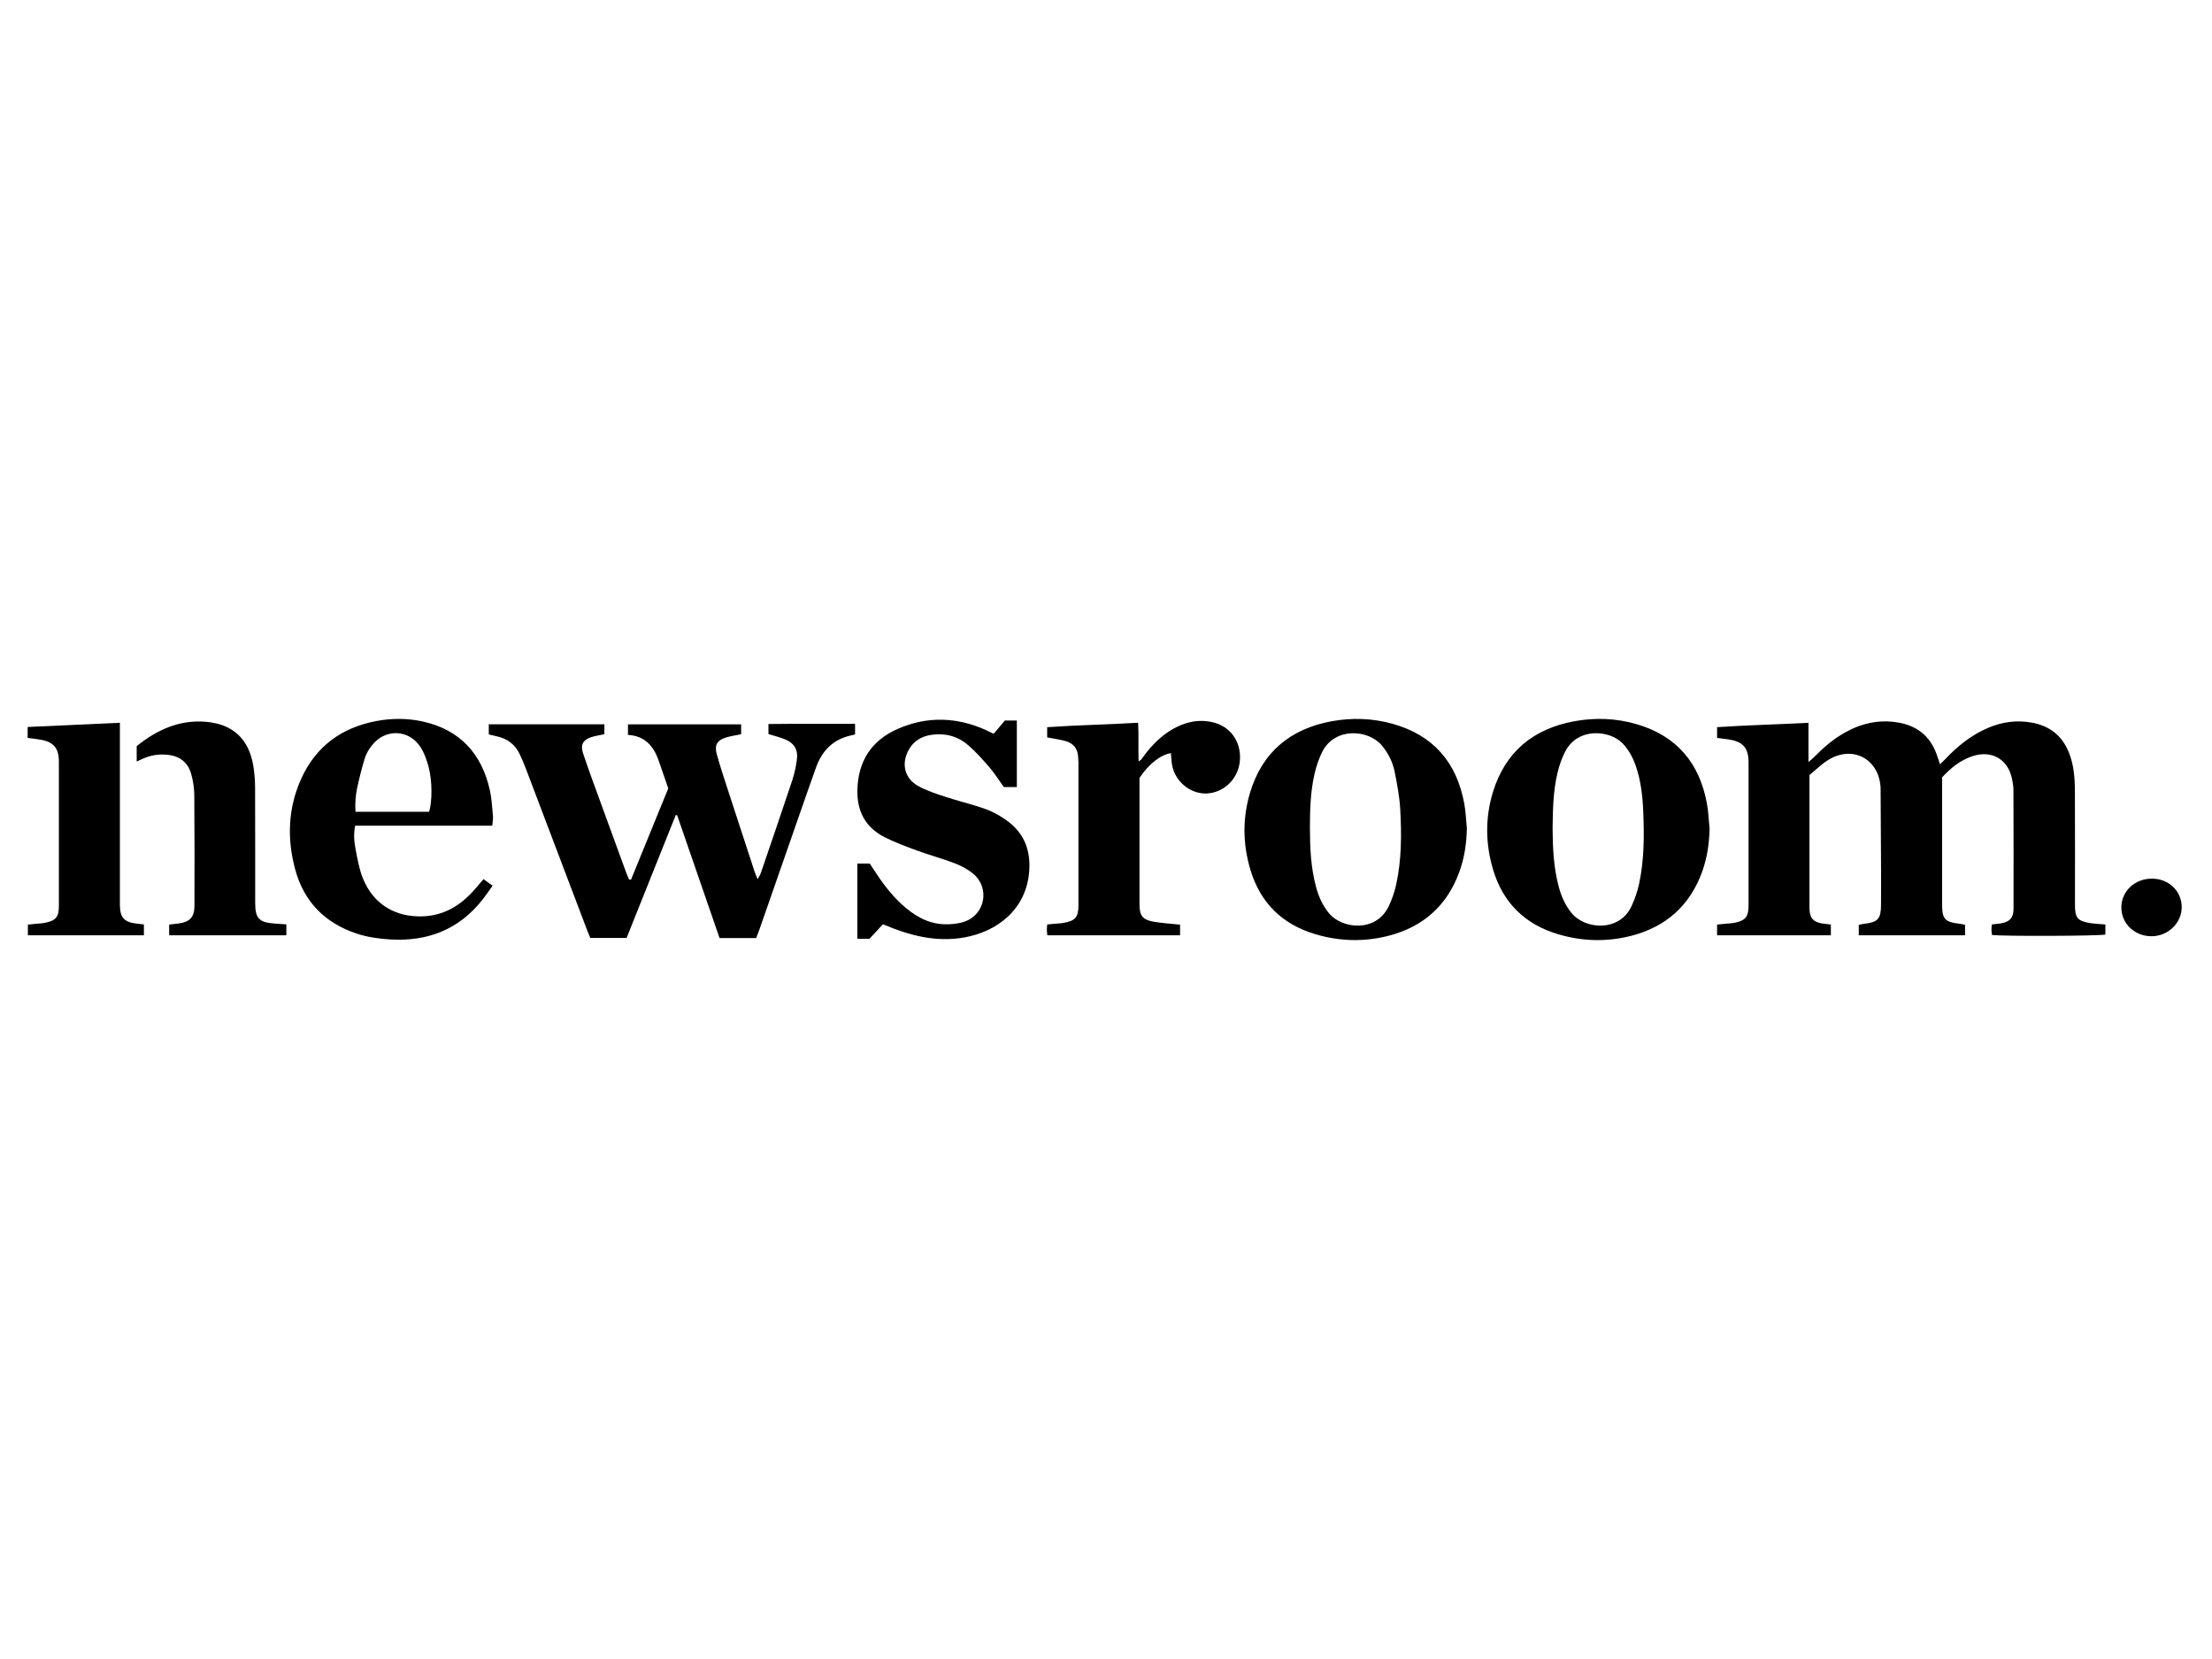
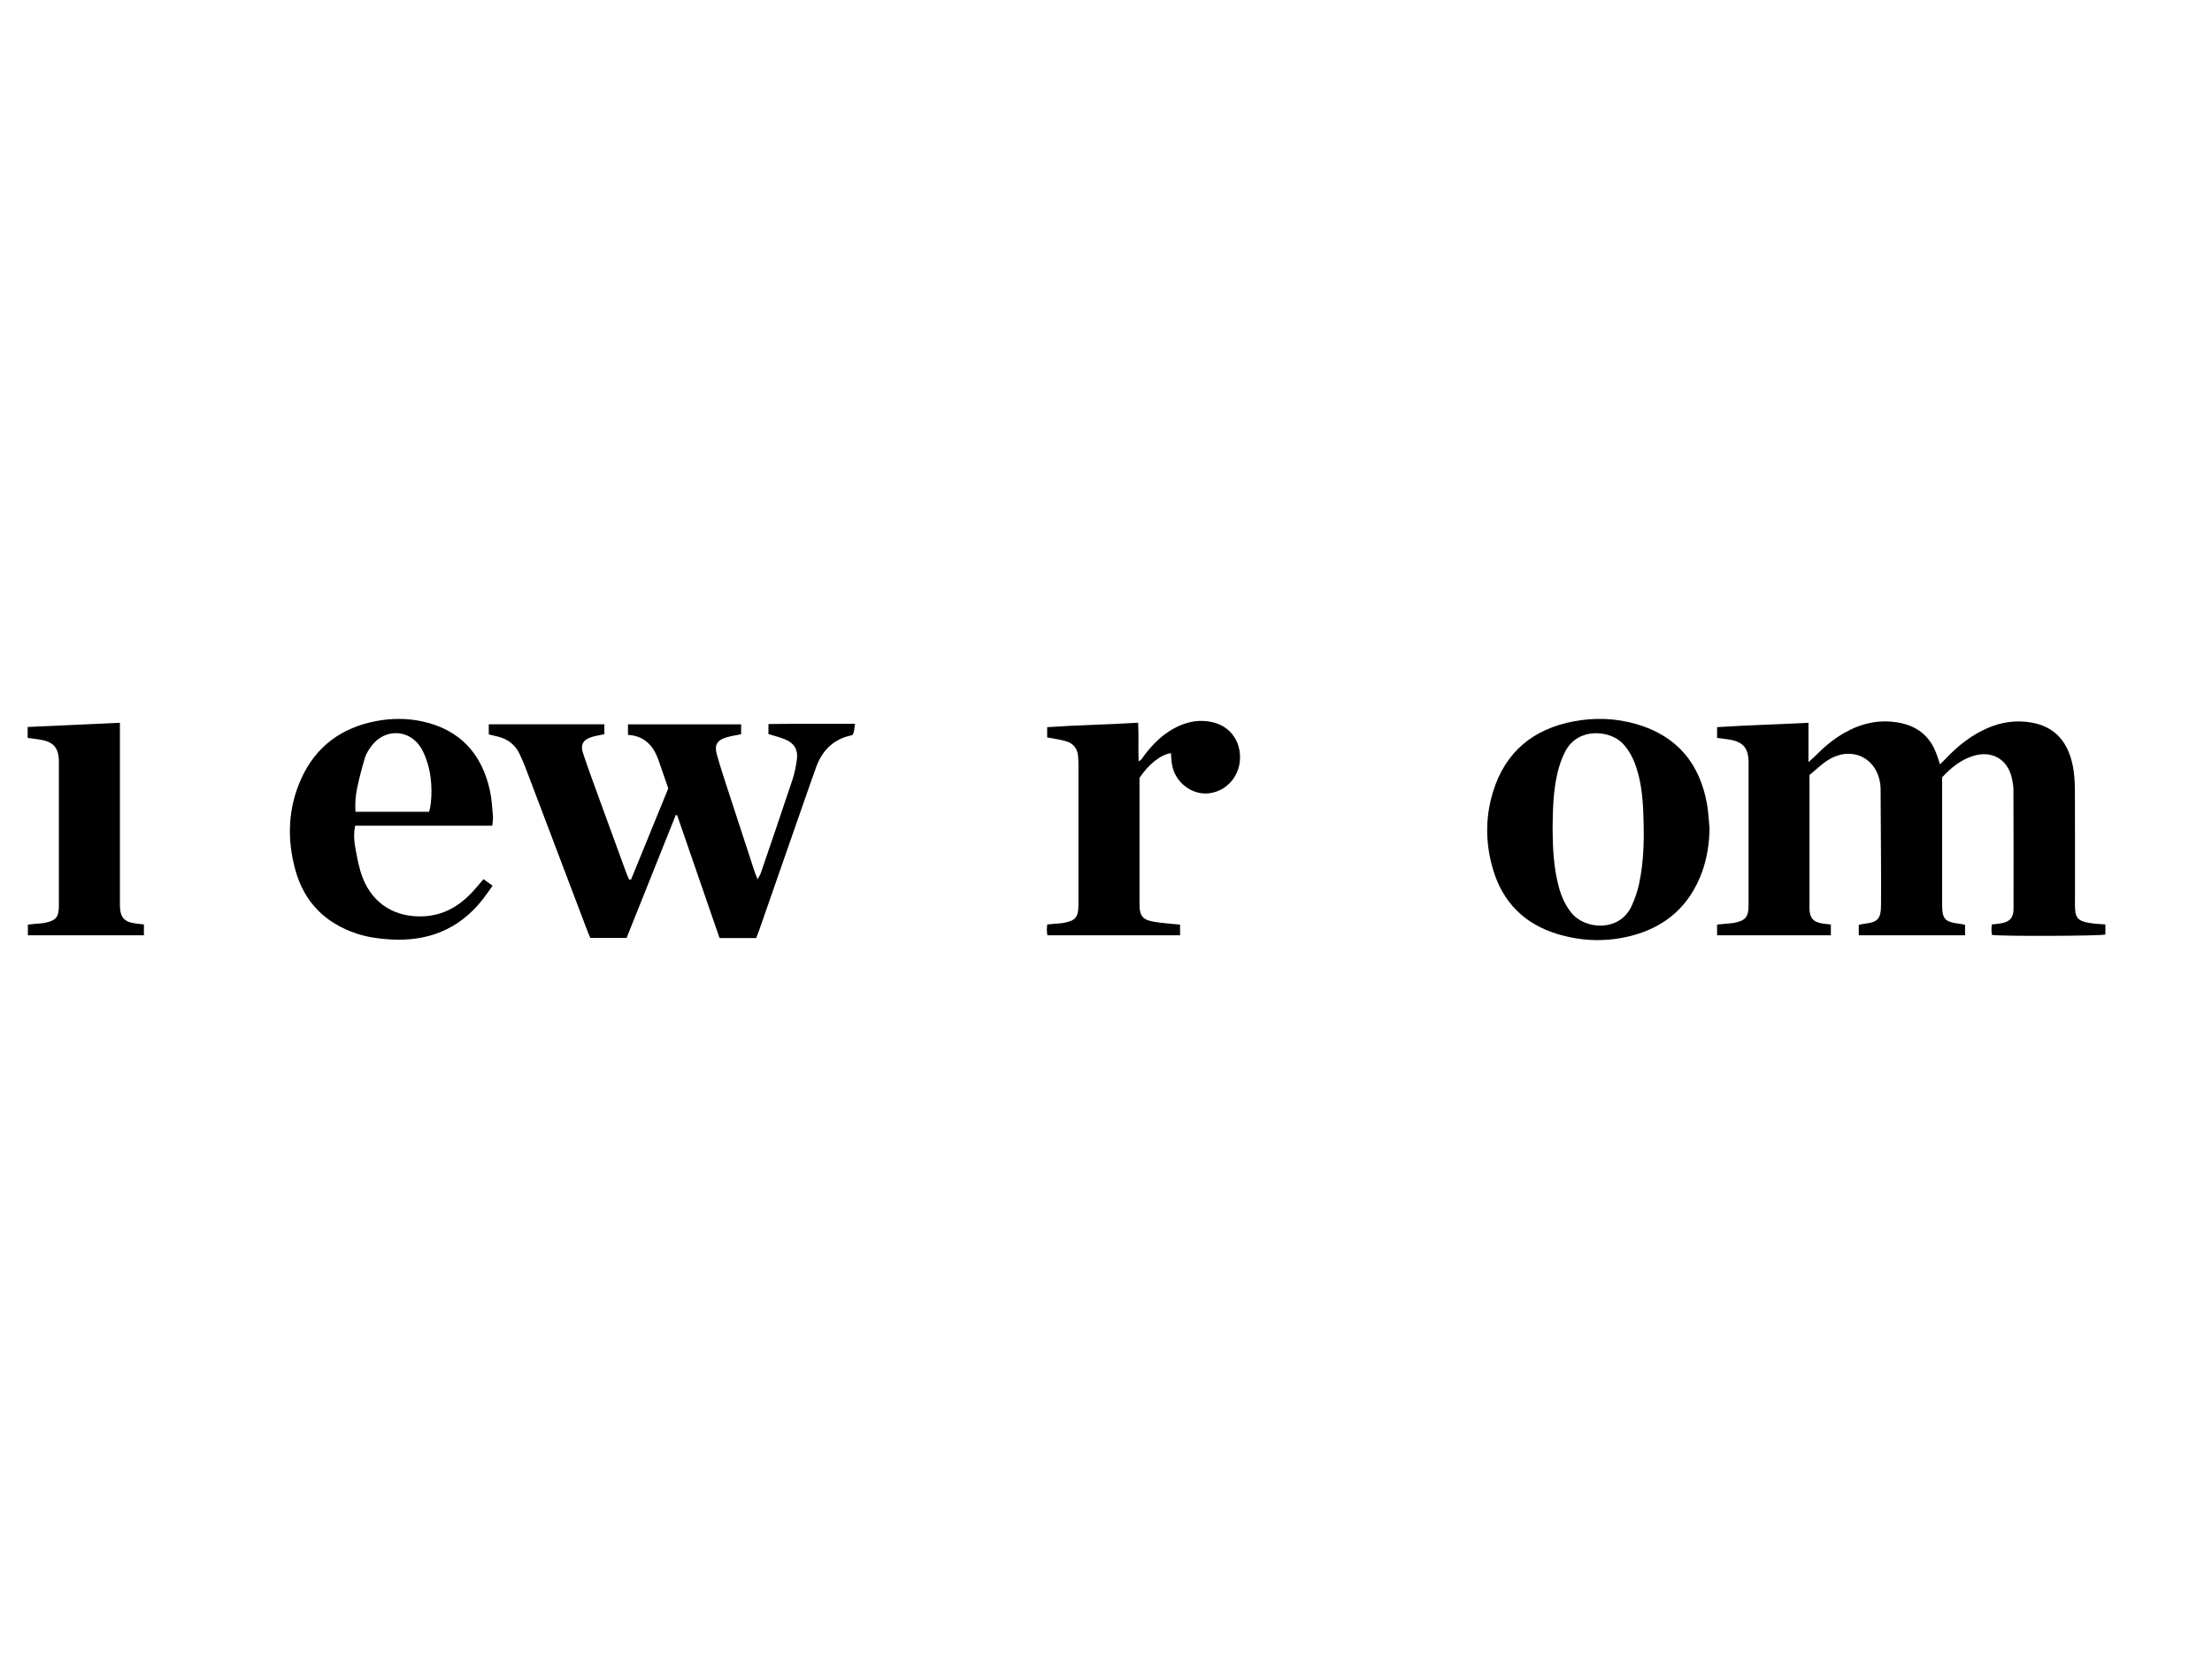
<svg xmlns="http://www.w3.org/2000/svg" width="800" height="600" viewBox="0 0 800 600" fill="none">
  <path d="M621.006 266.84V262.981C631.917 262.27 642.852 261.99 654.055 261.419V275.618C655.105 274.686 655.711 274.208 656.247 273.66C659.523 270.314 663.055 267.295 667.147 264.986C673.174 261.582 679.598 260.125 686.499 261.314C693.202 262.457 697.889 266.082 700.302 272.506C700.757 273.706 701.13 274.942 701.631 276.434C702.319 275.758 702.913 275.21 703.461 274.627C707.903 269.894 712.881 265.884 718.885 263.296C723.979 261.104 729.237 260.358 734.727 261.326C741.209 262.468 745.767 266.001 748.239 272.133C750.046 276.621 750.396 281.366 750.419 286.122C750.489 299.913 750.442 313.704 750.442 327.484C750.442 331.879 751.41 333.091 755.735 333.814C757.553 334.117 759.419 334.175 761.435 334.35V337.988C759.512 338.524 724.049 338.675 720.412 338.127C720.353 337.544 720.248 336.915 720.237 336.297C720.225 335.749 720.307 335.19 720.365 334.339C721.461 334.21 722.545 334.129 723.618 333.954C726.823 333.418 728.222 331.949 728.222 328.685C728.257 314.334 728.234 299.995 728.187 285.644C728.187 284.257 727.931 282.858 727.64 281.505C726.124 274.546 720.295 271.223 713.452 273.45C708.882 274.93 705.361 277.927 702.389 281.132C702.389 296.532 702.389 311.606 702.389 326.691C702.389 332.497 703.228 333.429 708.964 334.129C709.512 334.199 710.036 334.339 710.689 334.467V338.256H672.253V334.49C672.941 334.35 673.629 334.164 674.34 334.082C679.108 333.534 680.251 332.31 680.297 327.472C680.332 322.249 680.32 317.038 680.297 311.816C680.262 302.967 680.204 294.119 680.146 285.271C680.146 284.991 680.134 284.711 680.111 284.432C679.33 274.348 669.933 269.475 661.26 274.814C658.754 276.353 656.632 278.509 654.417 280.305V282.881C654.417 297.885 654.417 312.877 654.417 327.88C654.417 328.16 654.417 328.44 654.417 328.72C654.522 331.995 655.792 333.464 659.022 333.989C660.013 334.152 661.027 334.234 662.158 334.362V338.256H621.006V334.385C622.136 334.28 623.232 334.164 624.328 334.059C625.249 333.966 626.193 333.954 627.103 333.779C631.299 332.963 632.395 331.634 632.395 327.309C632.407 310.172 632.407 293.023 632.395 275.886C632.395 270.396 630.355 268.146 624.888 267.388C623.617 267.213 622.335 267.05 620.971 266.863L621.006 266.84Z" fill="black" />
-   <path d="M268.045 261.967V265.546C266.192 265.931 264.443 266.175 262.764 266.665C259.395 267.656 258.299 269.381 259.22 272.739C260.456 277.215 261.937 281.634 263.37 286.052C266.53 295.786 269.712 305.52 272.907 315.243C273.163 316.012 273.501 316.759 274.002 317.983C274.527 316.992 274.923 316.42 275.145 315.791C278.992 304.518 282.862 293.256 286.616 281.948C287.397 279.582 287.887 277.087 288.213 274.604C288.668 271.188 287.269 268.81 284.098 267.469C282.151 266.642 280.064 266.152 277.919 265.476V261.85C288.306 261.722 298.682 261.815 309.244 261.78V265.627C308.813 265.732 308.381 265.849 307.938 265.942C301.398 267.318 297.33 271.421 295.126 277.565C293.121 283.172 291.163 288.803 289.204 294.422C284.296 308.482 279.412 322.541 274.504 336.6C274.201 337.463 273.839 338.314 273.478 339.258H260.234C255.14 324.511 250.022 309.682 244.905 294.854C244.741 294.819 244.566 294.795 244.403 294.76C238.493 309.542 232.571 324.336 226.613 339.223H213.498C213.114 338.302 212.671 337.3 212.286 336.274C204.895 316.782 197.516 297.278 190.113 277.798C189.448 276.061 188.714 274.347 187.91 272.669C186.277 269.241 183.538 267.19 179.866 266.35C178.875 266.117 177.884 265.884 176.776 265.616V261.944H218.581V265.534C216.972 265.884 215.41 266.105 213.93 266.572C210.922 267.516 209.85 269.323 210.84 272.342C212.682 277.903 214.734 283.406 216.728 288.908C219.968 297.826 223.233 306.744 226.497 315.663C226.8 316.49 227.173 317.295 227.511 318.099C227.744 318.099 227.977 318.111 228.222 318.123C232.699 307.141 237.187 296.159 241.687 285.131C240.521 281.75 239.39 278.404 238.213 275.07C236.383 269.836 233.212 266.14 227.115 265.779V261.967H268.045Z" fill="black" />
+   <path d="M268.045 261.967V265.546C266.192 265.931 264.443 266.175 262.764 266.665C259.395 267.656 258.299 269.381 259.22 272.739C260.456 277.215 261.937 281.634 263.37 286.052C266.53 295.786 269.712 305.52 272.907 315.243C273.163 316.012 273.501 316.759 274.002 317.983C274.527 316.992 274.923 316.42 275.145 315.791C278.992 304.518 282.862 293.256 286.616 281.948C287.397 279.582 287.887 277.087 288.213 274.604C288.668 271.188 287.269 268.81 284.098 267.469C282.151 266.642 280.064 266.152 277.919 265.476V261.85C288.306 261.722 298.682 261.815 309.244 261.78C308.813 265.732 308.381 265.849 307.938 265.942C301.398 267.318 297.33 271.421 295.126 277.565C293.121 283.172 291.163 288.803 289.204 294.422C284.296 308.482 279.412 322.541 274.504 336.6C274.201 337.463 273.839 338.314 273.478 339.258H260.234C255.14 324.511 250.022 309.682 244.905 294.854C244.741 294.819 244.566 294.795 244.403 294.76C238.493 309.542 232.571 324.336 226.613 339.223H213.498C213.114 338.302 212.671 337.3 212.286 336.274C204.895 316.782 197.516 297.278 190.113 277.798C189.448 276.061 188.714 274.347 187.91 272.669C186.277 269.241 183.538 267.19 179.866 266.35C178.875 266.117 177.884 265.884 176.776 265.616V261.944H218.581V265.534C216.972 265.884 215.41 266.105 213.93 266.572C210.922 267.516 209.85 269.323 210.84 272.342C212.682 277.903 214.734 283.406 216.728 288.908C219.968 297.826 223.233 306.744 226.497 315.663C226.8 316.49 227.173 317.295 227.511 318.099C227.744 318.099 227.977 318.111 228.222 318.123C232.699 307.141 237.187 296.159 241.687 285.131C240.521 281.75 239.39 278.404 238.213 275.07C236.383 269.836 233.212 266.14 227.115 265.779V261.967H268.045Z" fill="black" />
  <path d="M618.291 299.493C618.198 304.868 617.452 310.114 615.645 315.162C611.25 327.391 602.646 335.143 590.114 338.407C581.184 340.739 572.173 340.482 563.348 337.824C551.515 334.257 543.611 326.528 540.032 314.637C537.223 305.311 537.094 295.856 539.916 286.542C544.357 271.934 554.534 263.564 569.375 260.848C576.882 259.472 584.425 259.74 591.793 261.874C606.458 266.117 614.759 276.05 617.382 290.902C617.883 293.734 617.976 296.626 618.268 299.493H618.291ZM561.517 299.633C561.564 306.581 561.867 313.821 563.791 320.885C564.7 324.231 566.087 327.332 568.279 330.095C573.129 336.181 585.637 337.23 590.067 327.729C591.268 325.141 592.224 322.366 592.819 319.58C594.672 310.871 594.672 302.023 594.288 293.187C594.054 287.801 593.437 282.438 591.699 277.274C590.65 274.161 589.17 271.317 586.873 268.892C582.327 264.1 570.727 262.83 566.076 271.806C564.805 274.254 563.896 276.947 563.266 279.64C561.739 286.099 561.599 292.72 561.517 299.645V299.633Z" fill="black" />
-   <path d="M530.51 299.517C530.417 304.903 529.659 310.137 527.841 315.185C523.446 327.426 514.819 335.155 502.298 338.407C493.369 340.727 484.357 340.471 475.532 337.813C463.7 334.245 455.807 326.493 452.24 314.614C449.465 305.381 449.325 296.019 452.065 286.786C456.46 272.039 466.661 263.587 481.629 260.848C489.044 259.496 496.493 259.752 503.779 261.815C518.468 265.966 526.861 275.816 529.578 290.657C530.114 293.571 530.207 296.567 530.51 299.528V299.517ZM473.749 299.354C473.76 306.523 474.075 313.669 475.929 320.652C476.873 324.185 478.307 327.472 480.685 330.328C485.406 335.994 497.565 337.276 502.159 327.938C503.418 325.385 504.362 322.599 504.968 319.813C506.903 310.93 506.915 301.883 506.425 292.872C506.181 288.255 505.306 283.651 504.397 279.116C503.697 275.63 502.124 272.459 499.815 269.673C494.931 263.739 482.62 262.865 478.12 272.086C476.908 274.569 476.022 277.262 475.404 279.955C473.947 286.332 473.749 292.849 473.749 299.365V299.354Z" fill="black" />
  <path d="M178.025 298.631H128.445C127.827 301.627 128.083 304.413 128.596 307.118C129.272 310.662 129.902 314.299 131.231 317.621C134.961 326.982 142.959 331.82 153.031 331.401C160.072 331.109 165.691 327.985 170.436 323.03C171.916 321.492 173.245 319.813 174.866 317.959C175.857 318.67 176.859 319.405 178.153 320.326C176.883 322.098 175.764 323.777 174.516 325.362C165.983 336.169 154.686 340.587 141.105 339.759C136.99 339.503 132.944 338.955 129.039 337.661C117.579 333.872 109.979 326.213 106.796 314.555C103.73 303.352 104.138 292.196 108.999 281.517C114.292 269.894 123.56 263.168 136.01 260.79C141.641 259.717 147.342 259.705 152.949 260.953C166.379 263.96 174.213 272.576 177.162 285.784C177.85 288.85 177.99 292.056 178.282 295.203C178.375 296.183 178.153 297.197 178.037 298.619L178.025 298.631ZM155.199 293.595C156.33 289.841 156.377 282.508 155.024 277.437C154.36 274.954 153.497 272.401 152.122 270.256C147.89 263.669 139.205 263.436 134.448 269.661C133.446 270.978 132.49 272.459 132 274.021C130.881 277.647 129.948 281.342 129.156 285.061C128.561 287.836 128.386 290.692 128.561 293.595H155.188H155.199Z" fill="black" />
-   <path d="M359.467 265.278C360.82 263.669 362.125 262.107 363.408 260.591H367.756V284.641H363.046C361.367 282.31 359.77 279.768 357.847 277.518C355.434 274.697 352.927 271.899 350.129 269.486C346.364 266.245 341.806 265.021 336.816 265.767C333.202 266.304 330.334 268.052 328.574 271.328C325.893 276.341 327.152 281.552 332.13 284.303C335.102 285.959 338.437 287.031 341.689 288.104C346.096 289.561 350.631 290.657 355.049 292.114C358.686 293.315 362.067 295.098 365.098 297.5C370.694 301.953 372.699 307.934 372.244 314.823C371.323 329.011 360.481 336.973 348.719 339.048C338.483 340.855 328.959 338.36 319.318 334.269C317.826 335.877 316.205 337.638 314.468 339.515H310.062V312.317H314.561C314.993 312.97 315.506 313.728 315.995 314.497C318.875 318.974 322.022 323.252 325.939 326.889C330.346 330.981 335.312 334.059 341.491 334.269C343.951 334.35 346.585 334.105 348.882 333.301C356.401 330.666 358.057 320.944 351.878 315.919C349.966 314.357 347.658 313.133 345.35 312.247C340.931 310.545 336.327 309.321 331.873 307.689C327.781 306.185 323.643 304.681 319.772 302.699C312.988 299.214 309.922 293.361 310.085 285.772C310.306 275.303 315.191 267.761 324.704 263.599C335.324 258.959 346.072 259.286 356.658 264.077C357.415 264.427 358.162 264.811 358.908 265.185C358.989 265.219 359.094 265.219 359.467 265.266V265.278Z" fill="black" />
  <path d="M378.725 266.7V262.993C389.59 262.235 400.444 262.072 411.623 261.384C411.88 266.036 411.623 270.559 411.787 275.327C412.987 274.791 413.36 273.811 413.943 273.054C416.788 269.311 420.052 266.012 424.167 263.669C428.784 261.046 433.692 259.962 438.949 261.303C445.035 262.853 448.812 268.204 448.45 274.709C448.112 280.911 443.636 285.947 437.644 286.856C431.313 287.824 424.983 283.103 423.876 276.528C423.643 275.164 423.608 273.776 423.479 272.389C419.784 272.925 415.459 276.318 412.113 281.342V289.001C412.113 301.673 412.113 314.345 412.113 327.018C412.113 331.238 413.267 332.718 417.464 333.394C420.483 333.884 423.538 334.07 426.79 334.409V338.267H378.783C378.713 337.521 378.62 336.903 378.609 336.285C378.597 335.738 378.678 335.178 378.737 334.35C379.669 334.257 380.567 334.164 381.465 334.082C382.479 333.989 383.516 333.989 384.519 333.802C388.949 333.021 390.033 331.774 390.033 327.274C390.056 310.125 390.033 292.977 390.033 275.84C390.033 275.094 389.952 274.348 389.905 273.613C389.742 270.757 388.203 268.868 385.557 268.076C383.435 267.446 381.197 267.178 378.702 266.688L378.725 266.7Z" fill="black" />
-   <path d="M61.188 338.267V334.385C62.353 334.257 63.449 334.152 64.533 334C68.66 333.453 70.316 331.716 70.327 327.565C70.362 314.252 70.386 300.939 70.269 287.614C70.246 285.038 69.849 282.391 69.15 279.92C67.972 275.746 65.023 273.438 60.651 272.984C57.62 272.669 54.718 273.065 51.92 274.289C51.173 274.616 50.439 274.965 49.437 275.42V269.848C56.676 264.007 64.79 260.23 74.466 261.046C84.293 261.874 90.052 267.318 91.638 277.11C92.046 279.675 92.244 282.287 92.256 284.886C92.314 298.759 92.279 312.632 92.291 326.505C92.291 332.112 93.654 333.581 99.239 334.012C100.614 334.117 102.002 334.199 103.564 334.304V338.256H61.199L61.188 338.267Z" fill="black" />
  <path d="M10 266.863V262.923C21.052 262.422 32.056 261.92 43.365 261.396V264.951C43.365 285.061 43.365 305.182 43.365 325.292C43.365 326.038 43.353 326.784 43.365 327.53C43.458 331.89 44.938 333.499 49.322 334.024C50.149 334.117 50.977 334.21 52.05 334.339V338.256H10.082V334.397C11.072 334.292 12.052 334.187 13.043 334.094C14.057 333.989 15.095 333.977 16.097 333.779C20.212 332.986 21.296 331.704 21.296 327.565C21.296 310.242 21.308 292.918 21.296 275.607C21.296 270.396 19.338 268.204 14.15 267.434C12.868 267.248 11.574 267.085 10.023 266.875L10 266.863Z" fill="black" />
-   <path d="M778.095 338.605C771.987 338.582 767.23 334.035 767.219 328.218C767.219 322.308 772.045 317.761 778.317 317.773C784.437 317.796 789.112 322.343 789.042 328.23C788.972 333.919 783.994 338.64 778.084 338.605H778.095Z" fill="black" />
</svg>